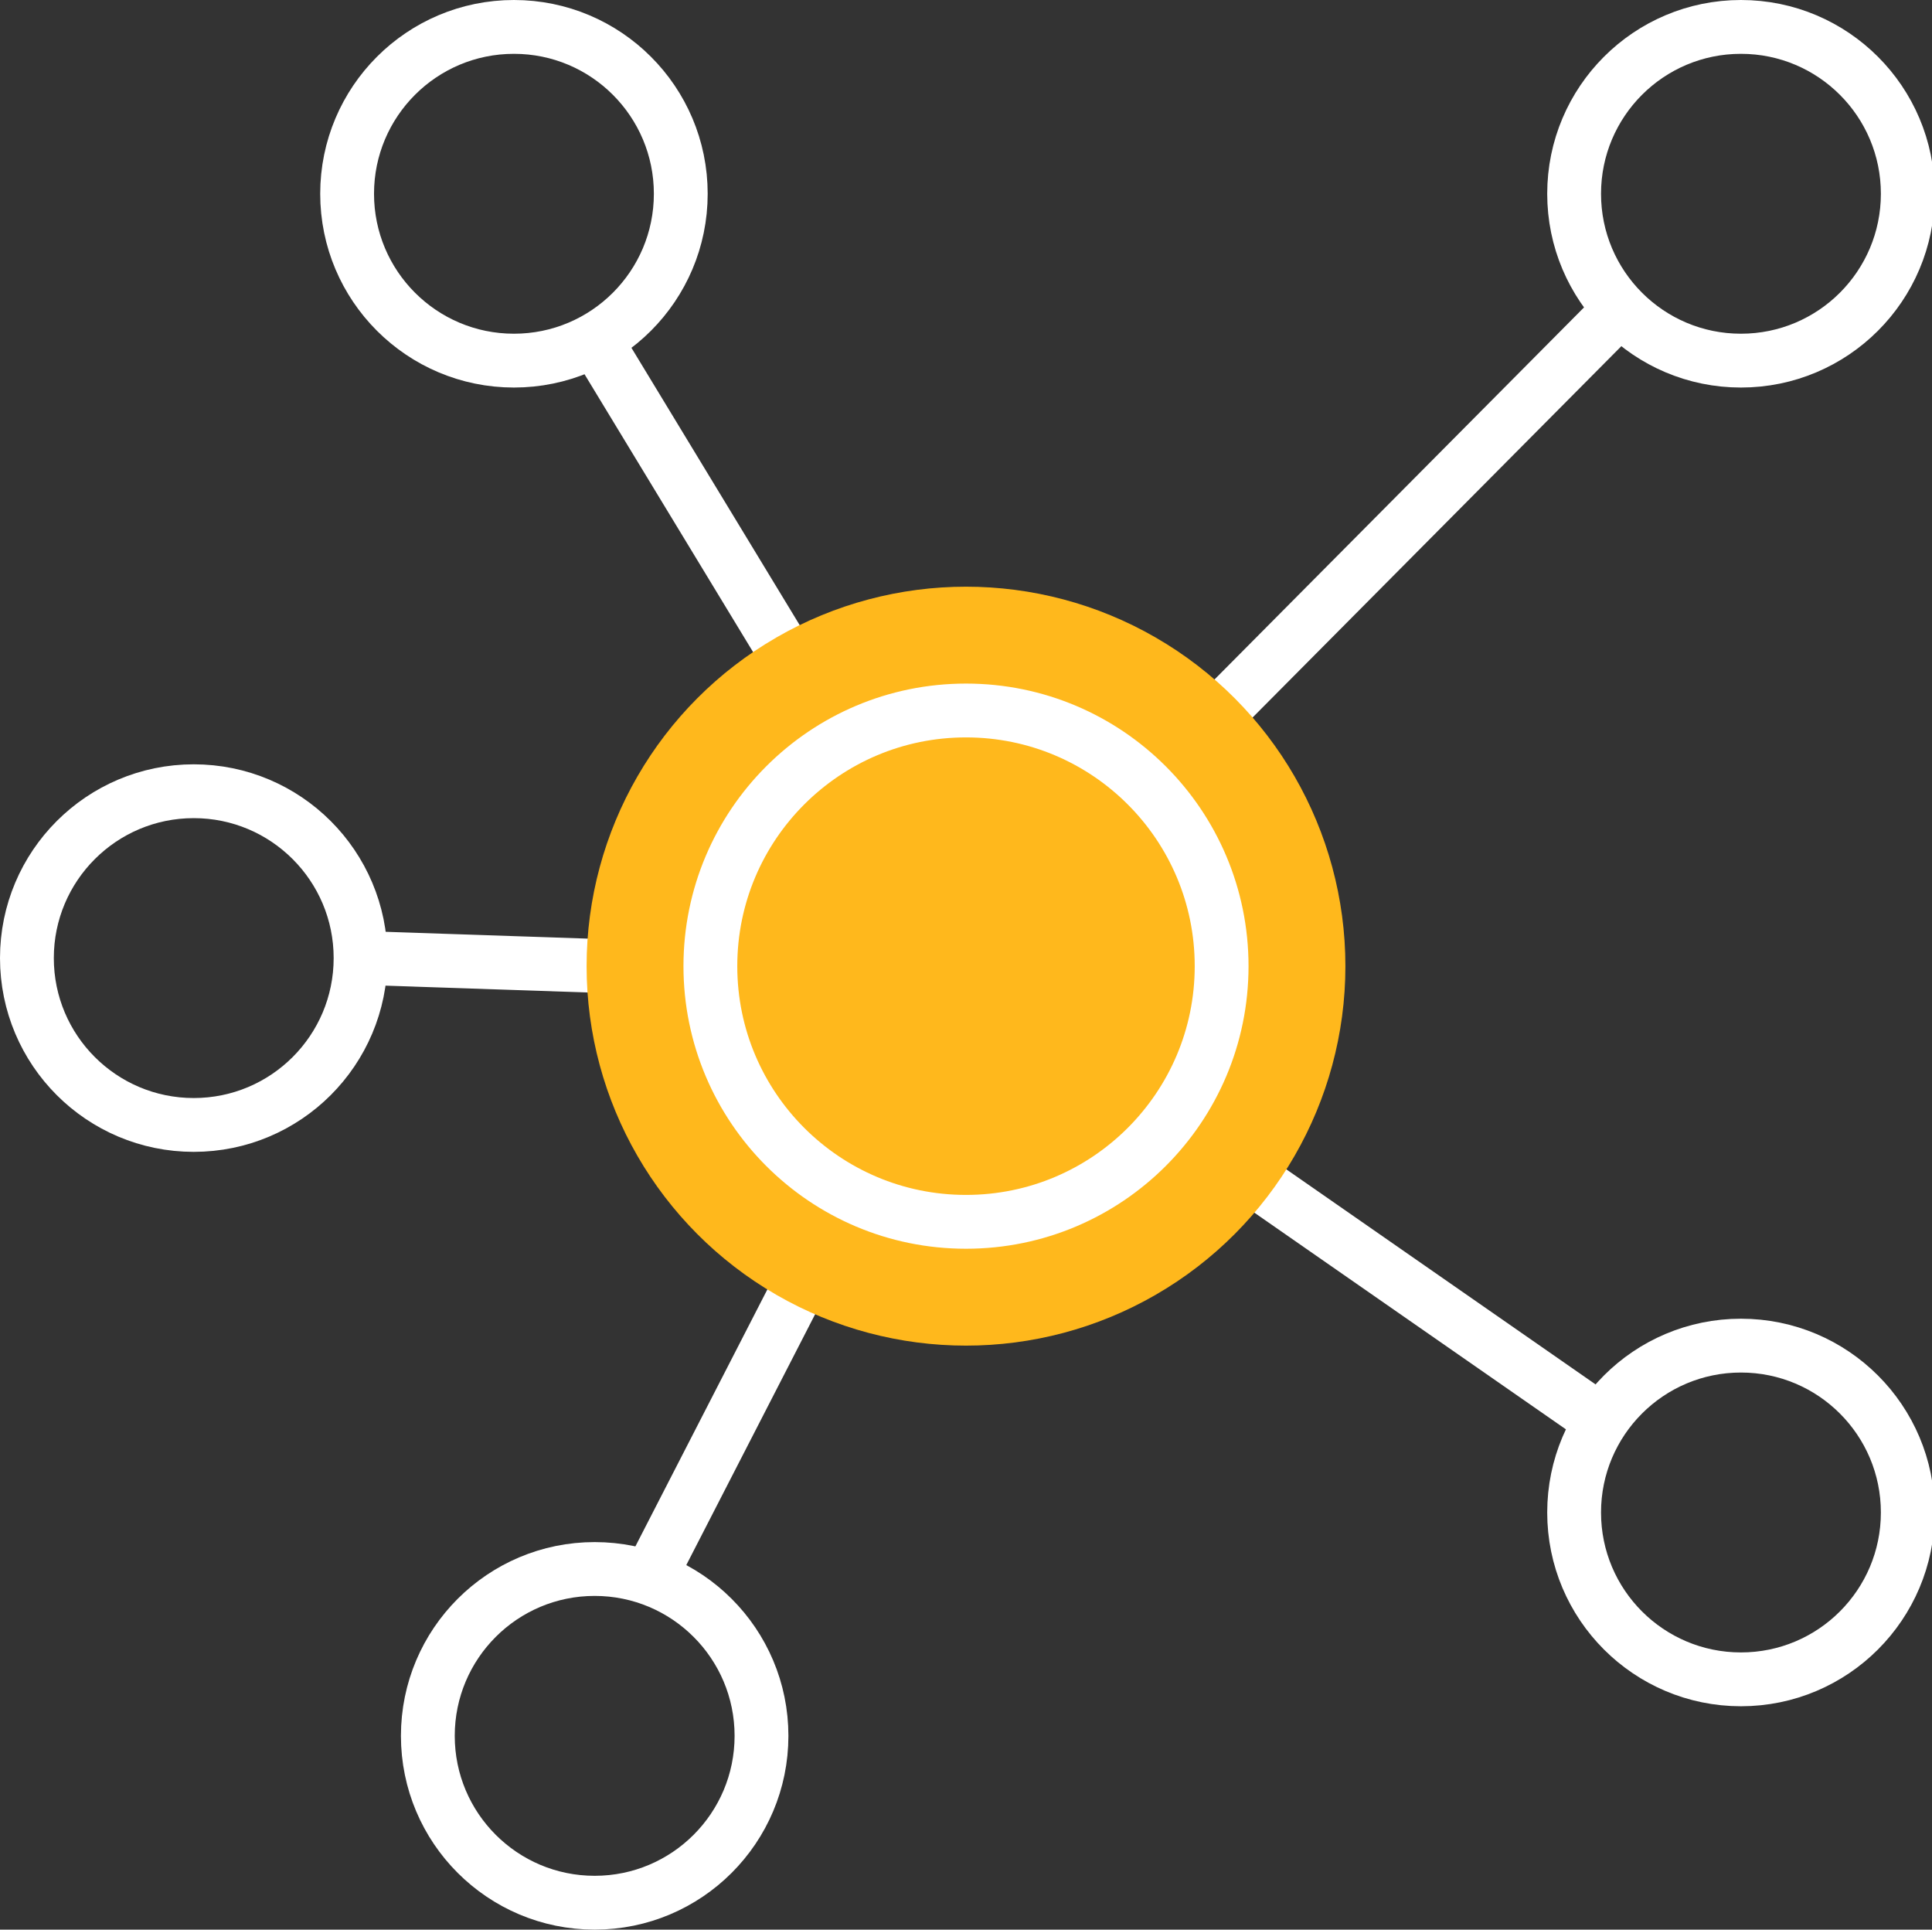
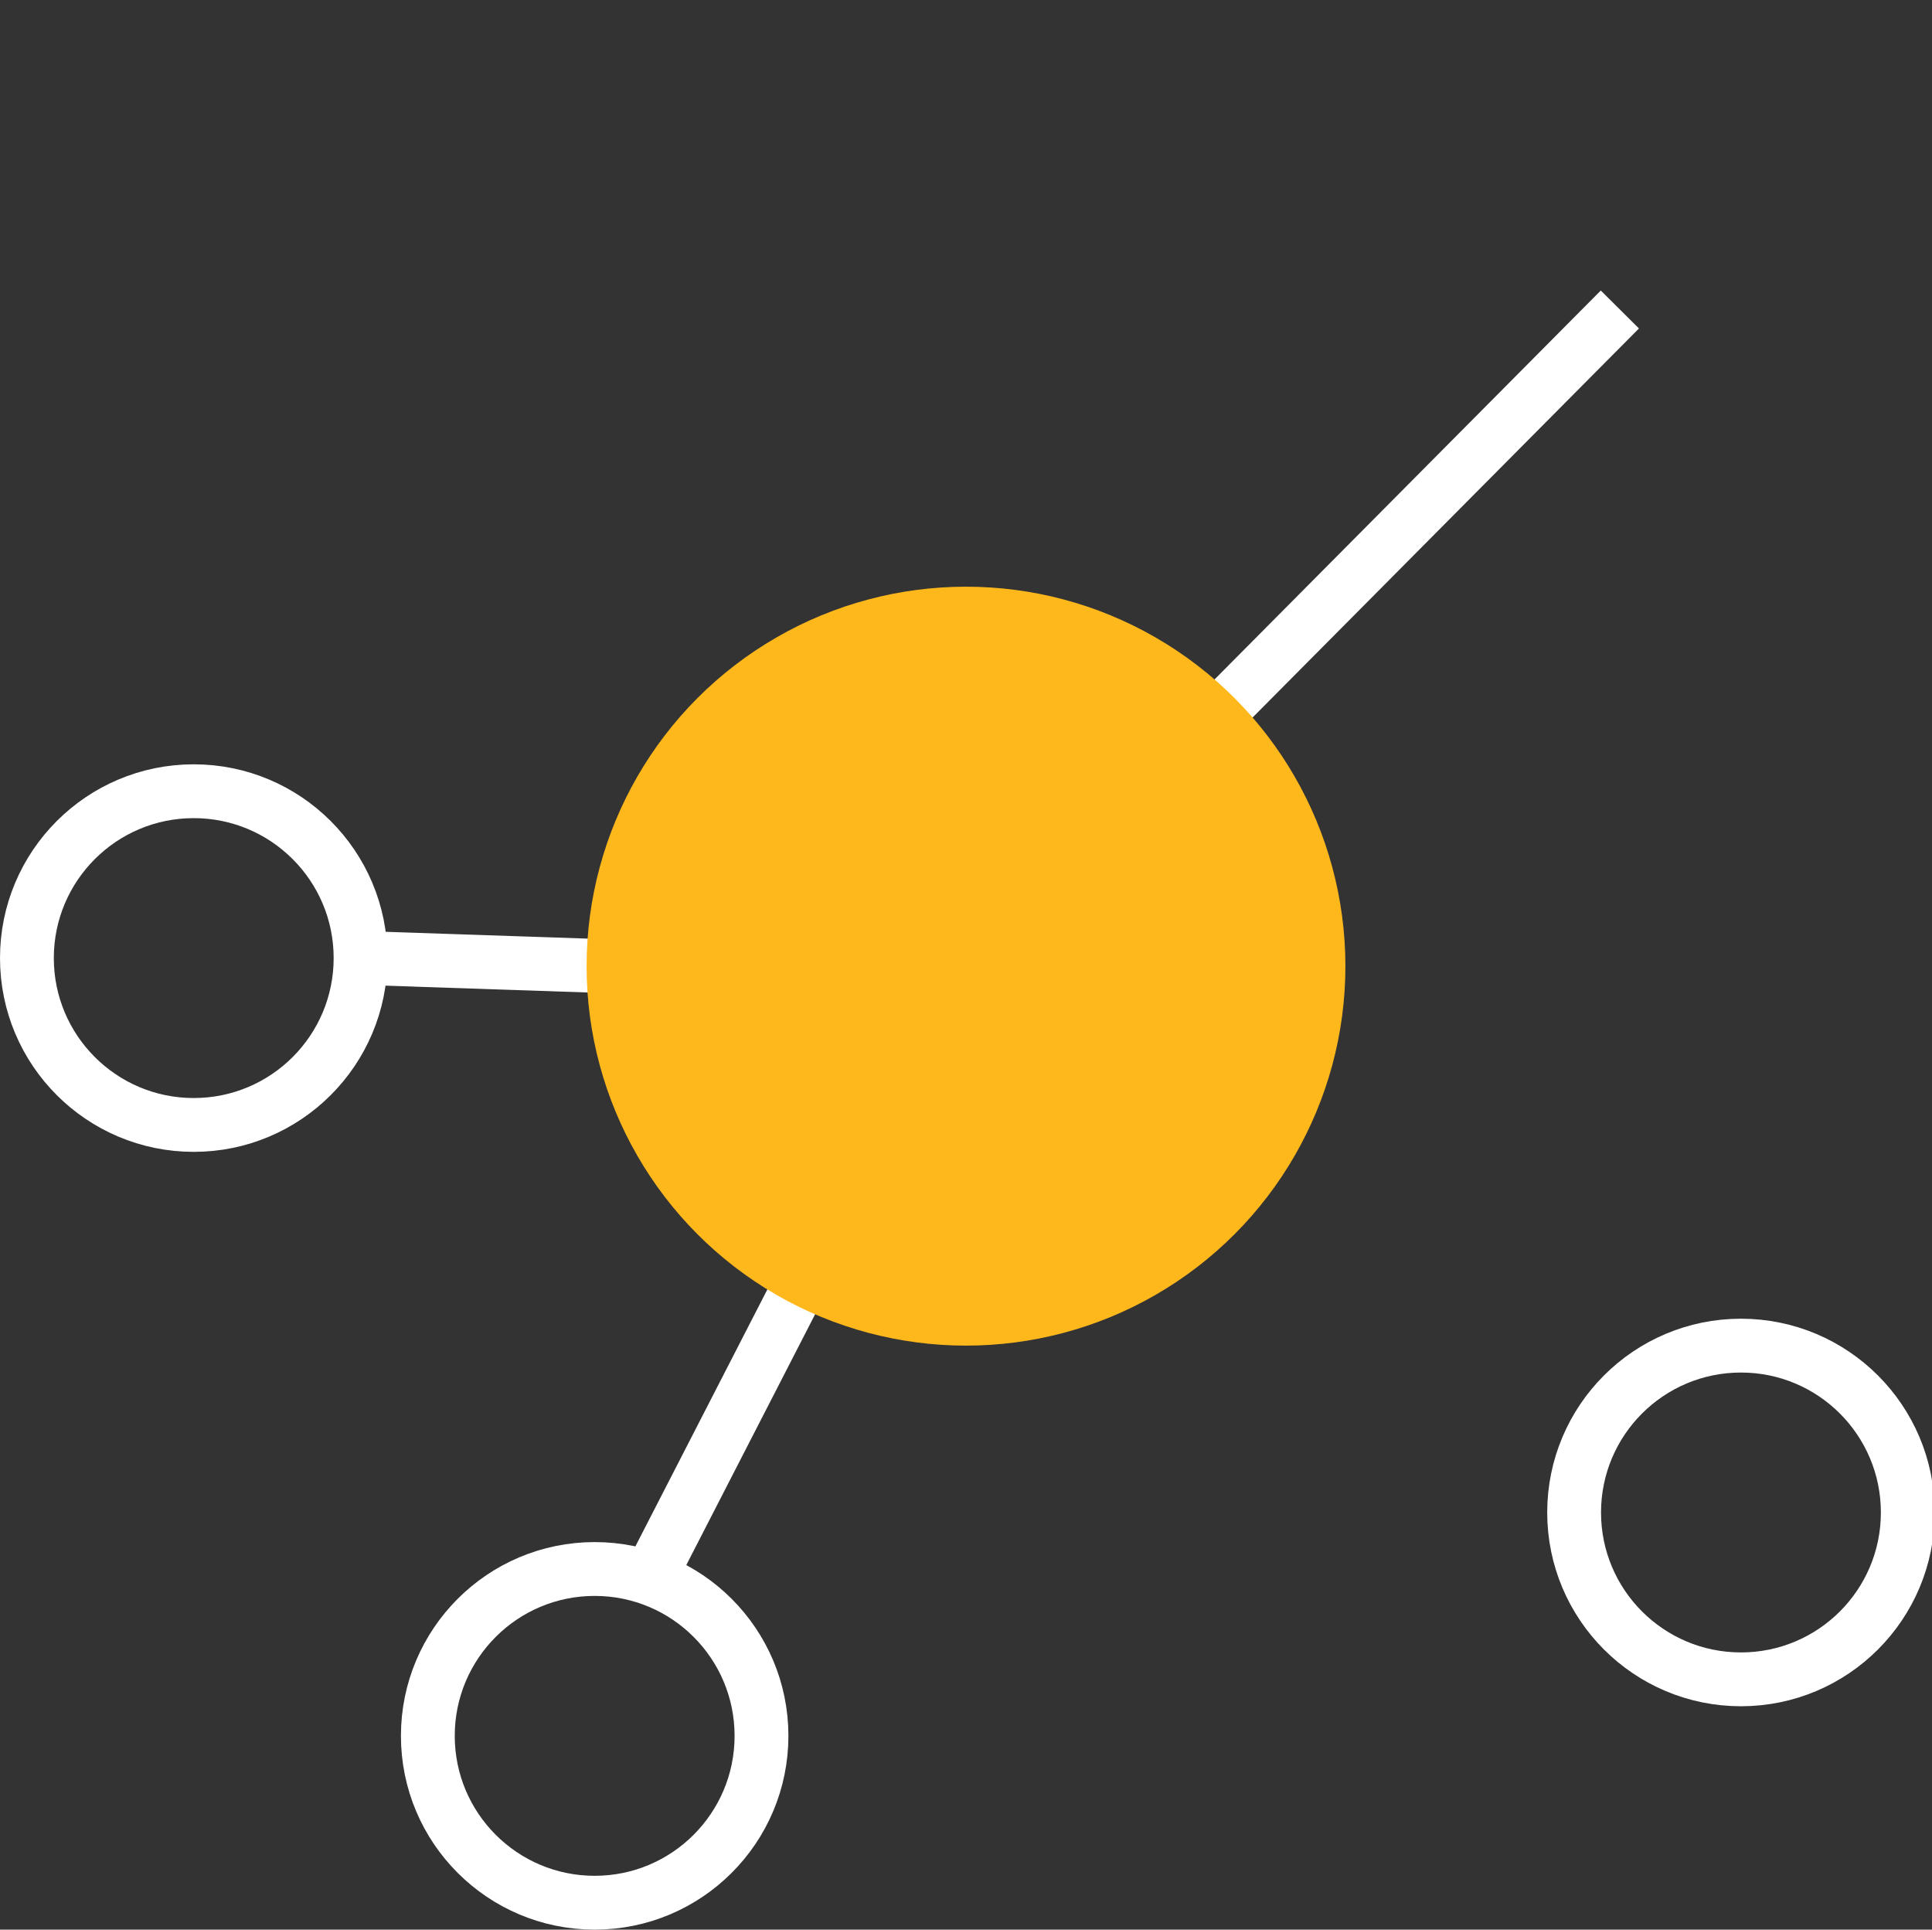
<svg xmlns="http://www.w3.org/2000/svg" version="1.1" id="Layer_1" x="0px" y="0px" viewBox="0 0 71.8 71.7" style="enable-background:new 0 0 71.8 71.7;" xml:space="preserve">
  <rect x="0" y="0" width="71.8" height="71.7" fill="#333333" stroke="none" />
  <style type="text/css"> .st0{fill:none;stroke:#FFFFFF;stroke-width:2;stroke-miterlimit:10;} .st1{fill:#FFB81C;} </style>
  <g id="Layer_2_1_">
    <g id="Layer_1-2">
-       <line class="st0" x1="46.7" y1="43.9" x2="59.5" y2="52.8" />
      <line class="st0" x1="29.7" y1="47.8" x2="24.1" y2="58.7" />
      <line class="st0" x1="45.4" y1="26.4" x2="60.2" y2="11.5" />
      <circle class="st0" cx="22.1" cy="64.5" r="6.2" />
      <circle class="st0" cx="64.7" cy="56.2" r="6.2" />
-       <circle class="st0" cx="64.7" cy="7.2" r="6.2" />
-       <line class="st0" x1="29.2" y1="24.3" x2="22.1" y2="12.6" />
      <line class="st0" x1="13.6" y1="35.6" x2="22.5" y2="35.9" />
-       <circle class="st0" cx="19.1" cy="7.2" r="6.2" />
      <circle class="st0" cx="7.2" cy="35.6" r="6.2" />
      <circle class="st1" cx="35.9" cy="35.9" r="14.1" />
-       <circle class="st0" cx="35.9" cy="35.9" r="9.5" />
    </g>
  </g>
</svg>